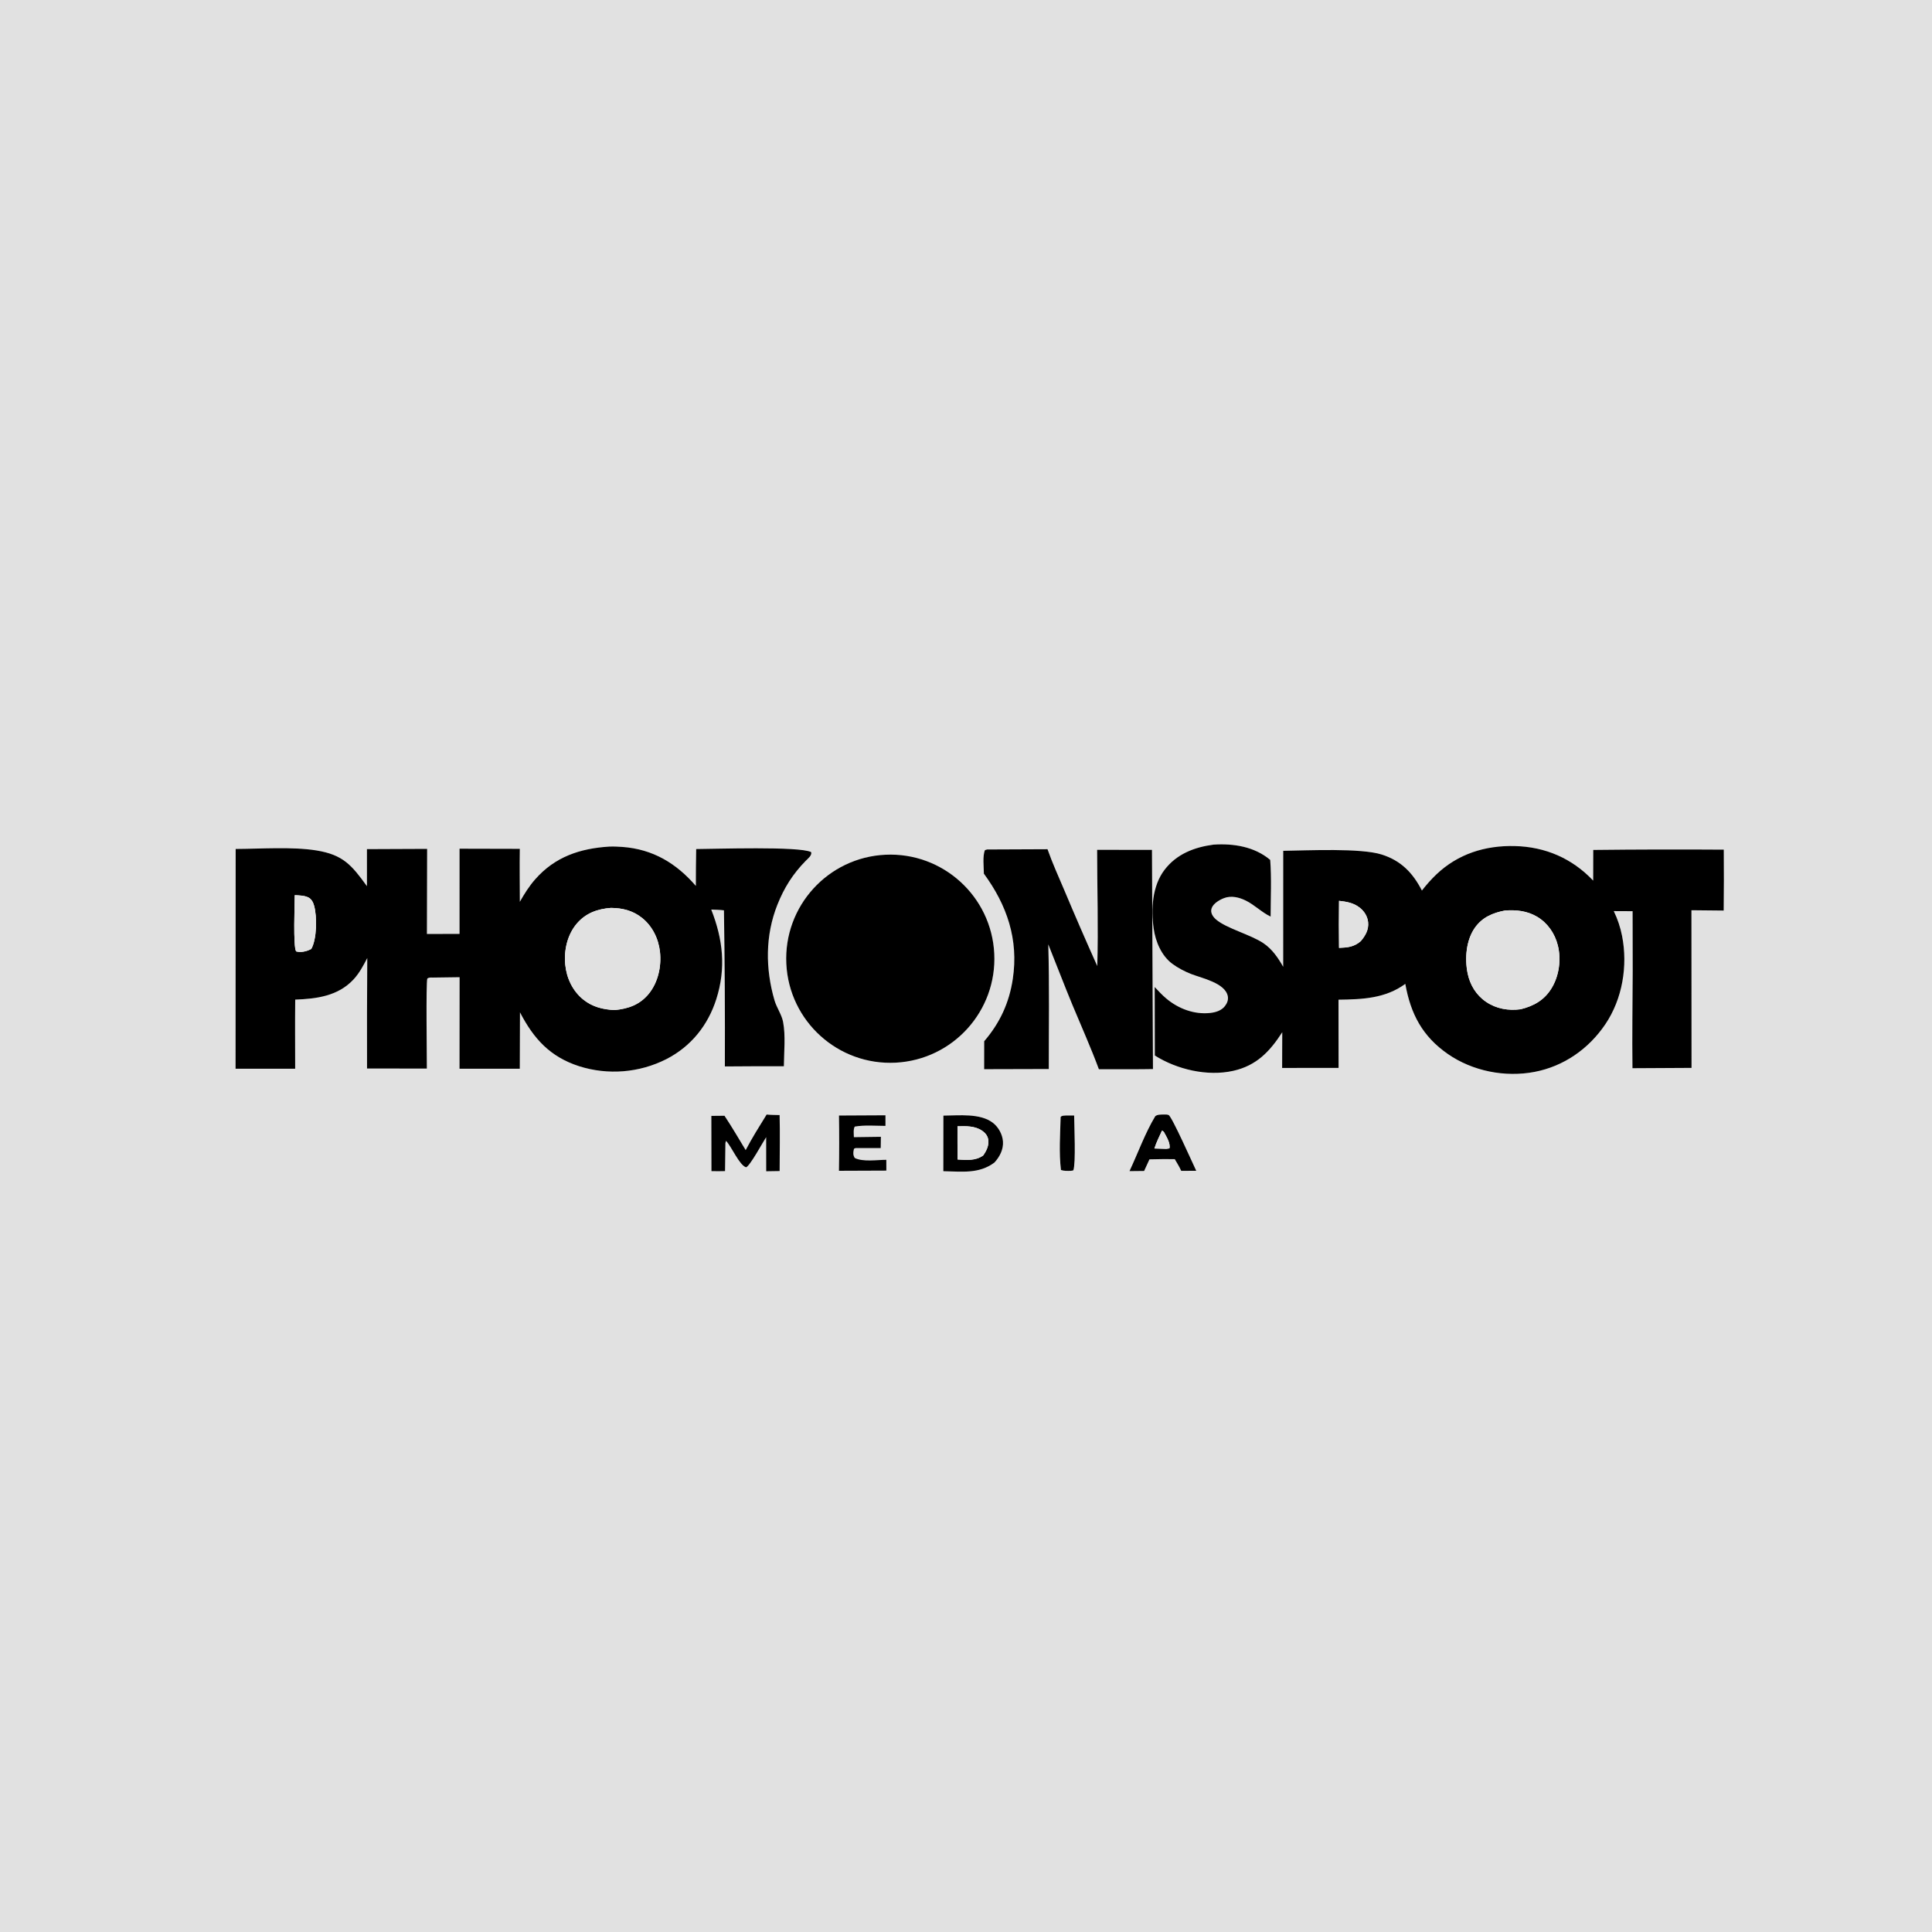
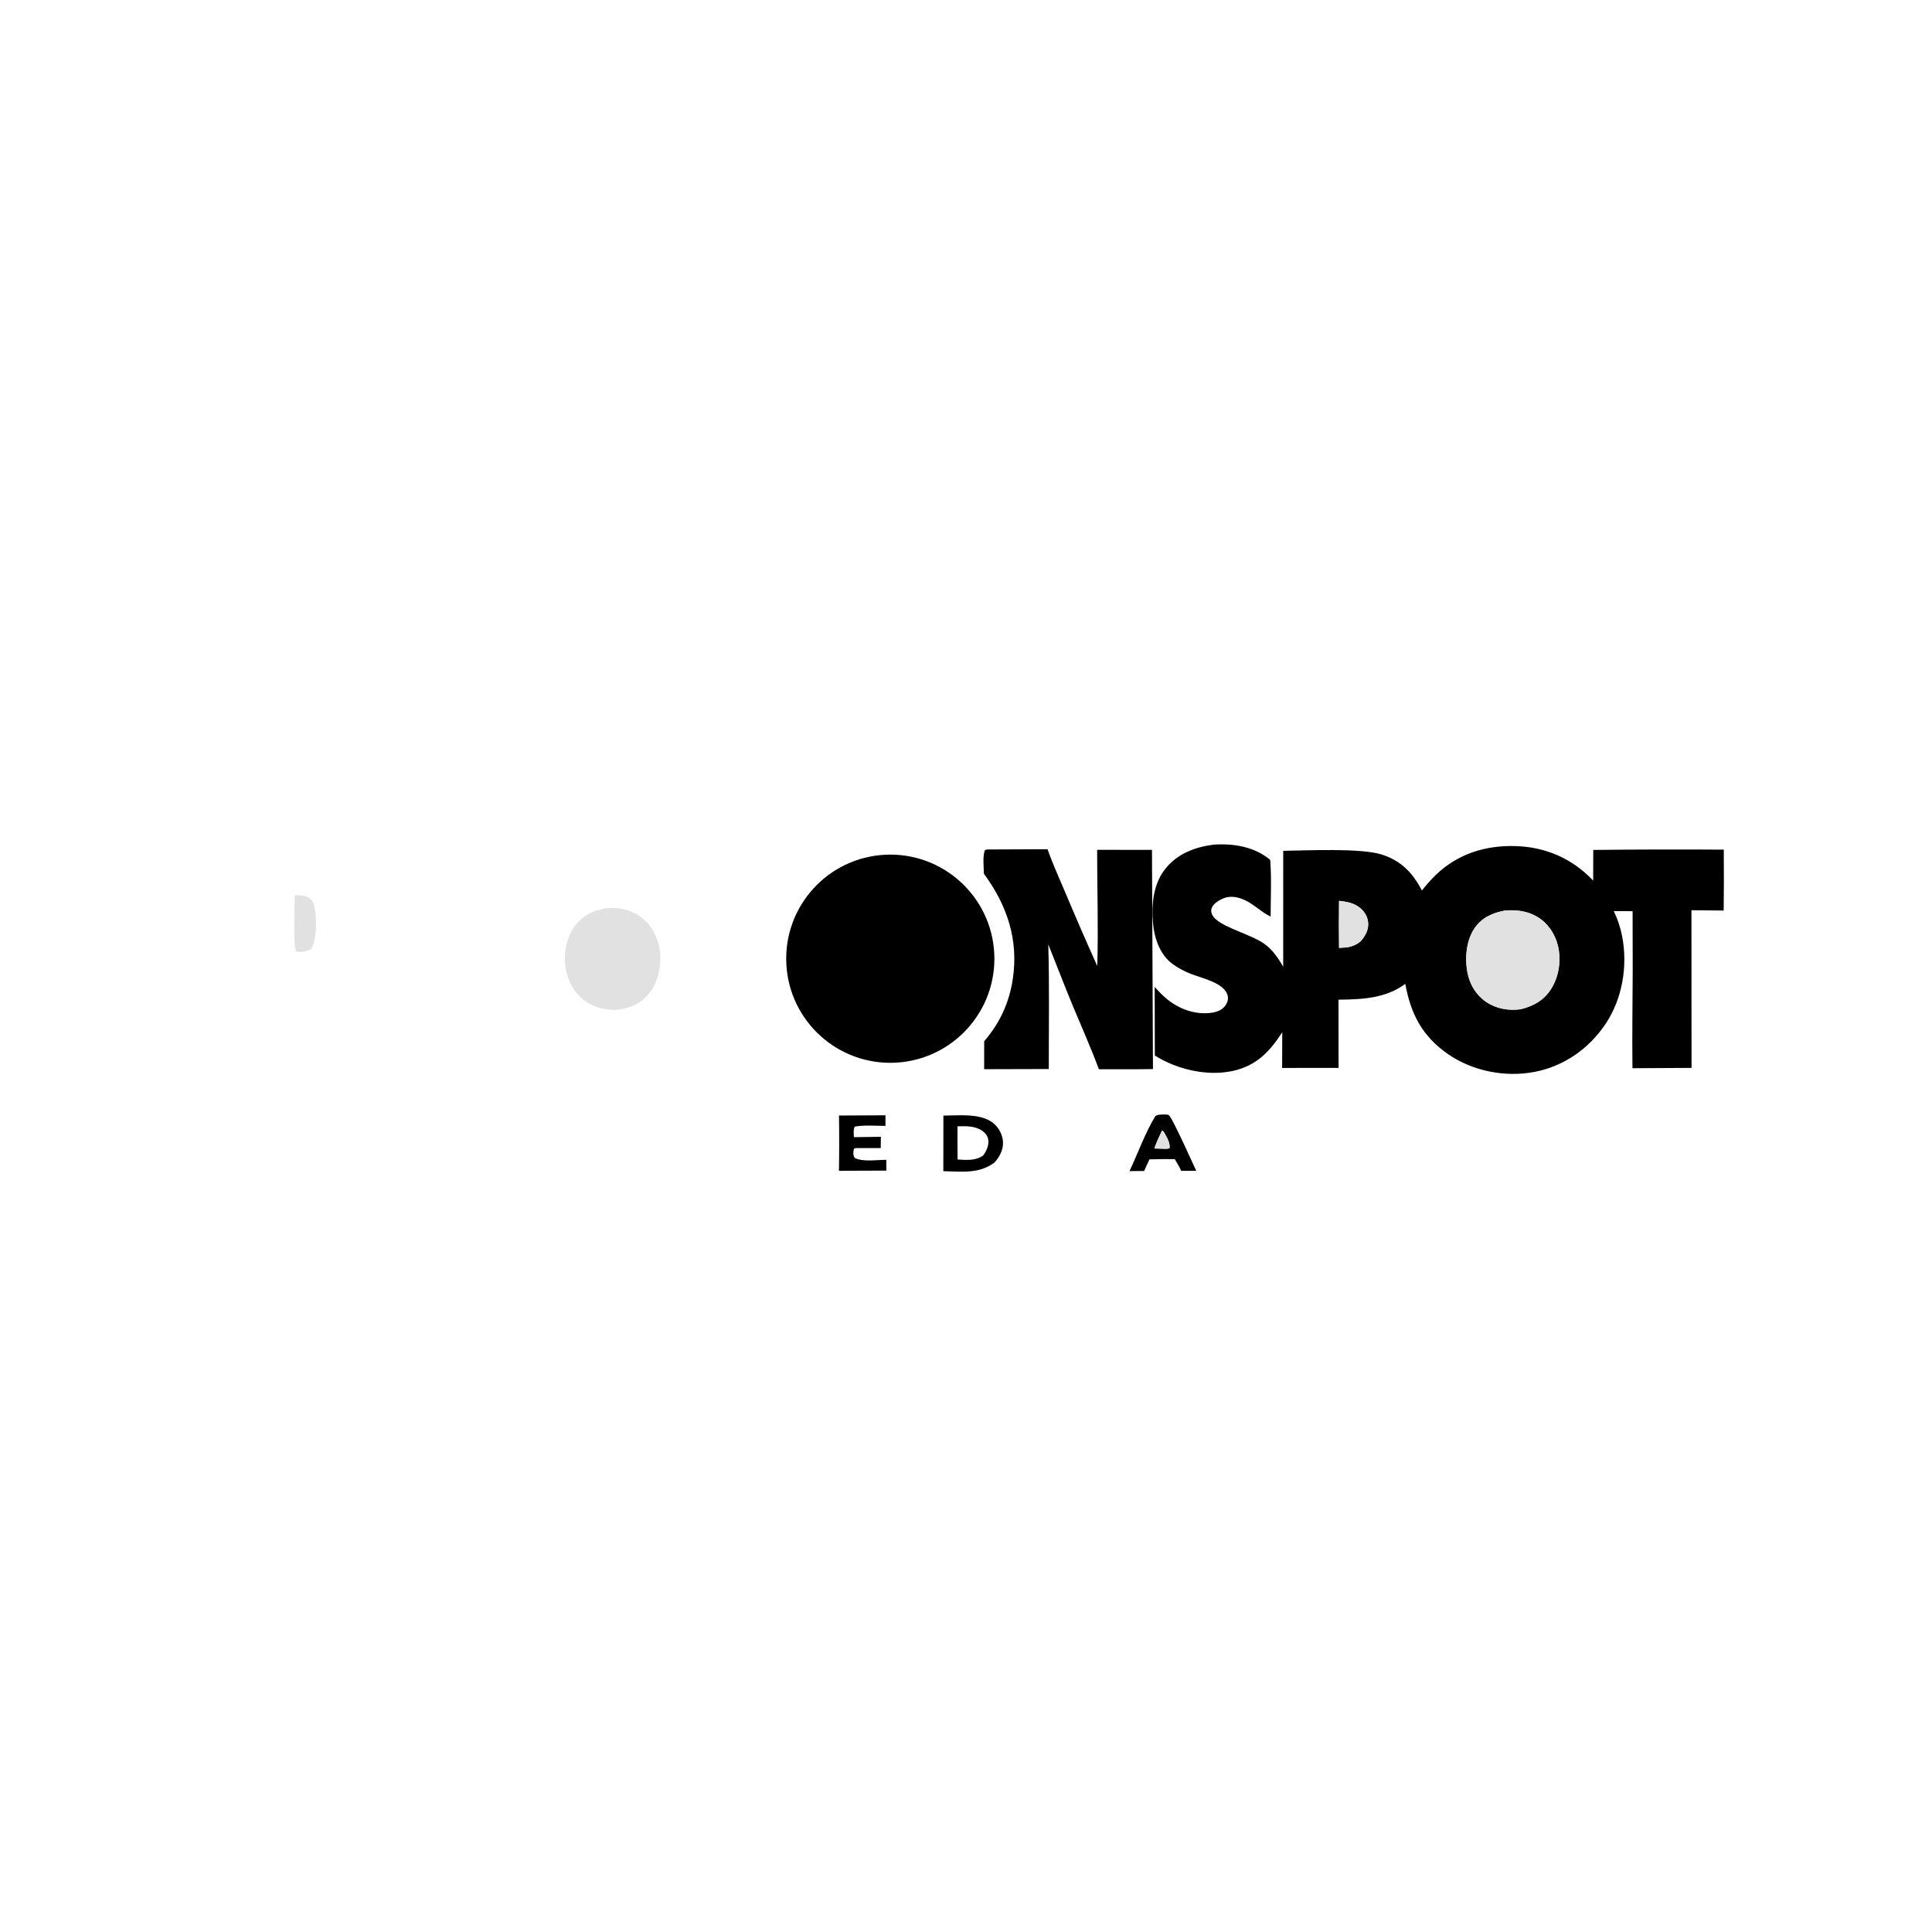
<svg xmlns="http://www.w3.org/2000/svg" style="display: block;" viewBox="0 0 2048 2048" width="1024" height="1024">
-   <path transform="translate(0,0)" fill="rgb(225,225,225)" d="M 0 0 L 2048 0 L 2048 2048 L 0 2048 L 0 0 z M 1286.38 895.349 C 1266.05 898.039 1247.25 905.26 1234.46 922.049 C 1221.39 939.198 1220.01 963.598 1222.94 984.277 C 1224.9 998.191 1231.25 1013.29 1242.84 1021.77 C 1248.84 1026.17 1255.79 1029.78 1262.69 1032.5 C 1273.88 1036.9 1298.8 1041.94 1301.52 1056.05 C 1302.25 1059.86 1300.82 1063.47 1298.5 1066.46 C 1294.71 1071.36 1288.55 1073.17 1282.63 1073.8 C 1265.89 1075.57 1249.23 1069.27 1236.5 1058.63 C 1231.99 1054.87 1228 1050.57 1224.01 1046.27 L 1224.16 1118.88 C 1247.59 1133.68 1279.82 1141.28 1307.23 1135.14 C 1331.91 1129.61 1345.99 1114.73 1359.24 1094.22 L 1359.11 1132.06 L 1418.95 1132.03 L 1418.87 1059.72 C 1444.09 1059.35 1468.48 1058.5 1489.68 1042.94 C 1495.36 1074.82 1507.8 1098.59 1534.85 1117.33 C 1561.03 1135.46 1595.45 1142.23 1626.64 1136.26 C 1657.74 1130.32 1684.14 1111.81 1701.76 1085.7 C 1719.84 1058.89 1725.67 1023.89 1719.49 992.293 C 1717.7 983.117 1714.73 974.212 1710.66 965.8 L 1730.62 965.891 L 1730.73 1029.75 C 1730.6 1063.93 1730.04 1098.17 1730.48 1132.35 L 1793.1 1132.01 L 1793 964.879 L 1827.18 965.221 C 1827.43 943.7 1827.46 922.178 1827.27 900.656 C 1781.15 900.336 1735.03 900.441 1688.91 900.971 L 1688.84 933.487 C 1666.58 909.966 1638.19 897.653 1605.83 896.859 C 1574.34 896.087 1545.4 905.145 1522.37 927.13 C 1516.96 932.302 1511.88 938.095 1507.29 944.015 C 1497.68 925.301 1485.13 912.279 1464.63 905.825 C 1442.33 898.807 1386.56 901.515 1360.27 901.903 L 1360.24 1024.84 C 1354.84 1015.34 1348.56 1006.07 1339.31 999.85 C 1325.52 990.593 1300.15 984.216 1289.09 974.716 C 1285.71 971.814 1282.76 967.498 1284.37 962.833 C 1286.14 957.665 1292.68 953.909 1297.46 952.059 C 1305.06 949.118 1313.41 951.135 1320.47 954.596 C 1329.97 959.247 1337.43 967.114 1346.92 971.635 C 1346.95 951.77 1347.98 931.328 1346.47 911.532 C 1329.79 897.438 1307.57 893.951 1286.38 895.349 z M 645.679 897.432 C 614.74 899.409 588.325 908.238 567.386 932.029 C 560.929 939.366 555.85 947.459 551.054 955.94 C 551.01 937.238 550.706 918.499 551.016 899.801 L 487.138 899.651 L 487.122 989.951 L 452.556 990.05 L 452.771 899.837 L 388.968 900.102 L 388.98 939.384 C 372.835 917.177 363.881 906.062 335.188 901.469 C 309.68 897.386 276.279 899.834 249.811 899.93 L 249.71 1132.91 L 312.888 1132.91 C 312.896 1108.49 312.657 1084.04 312.938 1059.63 C 335.598 1058.78 358.146 1055.91 374.513 1038.51 C 380.803 1031.83 385.132 1023.65 389.319 1015.56 C 389.038 1054.59 388.956 1093.63 389.072 1132.66 L 452.477 1132.75 C 452.536 1120.18 451.413 1042.06 452.979 1037.22 C 455.25 1036.04 456.149 1036.21 458.75 1036.27 C 468.231 1036.2 477.712 1036.07 487.192 1035.88 L 487.104 1132.9 L 551.007 1132.9 L 551.197 1073.11 C 565.688 1101.1 583.072 1120.26 613.795 1130.2 C 644.443 1139.94 677.689 1137.25 706.373 1122.71 C 732.445 1109.36 750.412 1086.99 759.283 1059.23 C 769.822 1026.26 766.396 995.83 753.948 964.154 C 758.424 964.359 762.964 964.417 767.409 964.983 C 768.268 1020.14 768.594 1075.31 768.386 1130.47 C 789.236 1130.28 810.087 1130.22 830.937 1130.29 C 831.052 1115.36 832.911 1097.71 830.082 1083.14 C 828.594 1075.48 823.248 1068.09 821.002 1060.37 C 811.282 1026.96 811.114 991.654 824.054 959.094 C 831.259 940.965 840.451 926.461 854.022 912.587 C 856.351 910.205 861 906.714 859.829 903.258 C 847.453 896.873 757.907 899.963 737.97 900.016 C 737.83 913.038 737.533 926.083 737.633 939.104 C 716.787 914.972 692.037 900.193 659.811 897.781 C 655.089 897.428 650.413 897.245 645.679 897.432 z M 1046.37 900.484 L 1044.12 901.139 C 1041.41 907.266 1042.91 919.367 1042.95 926.128 C 1067.45 959.538 1079.9 995.818 1073.61 1037.71 C 1069.8 1063.06 1059.9 1084.41 1043.29 1103.74 L 1043.24 1133.39 L 1111.76 1133.21 C 1111.72 1089.23 1112.49 1045.04 1111.22 1001.07 C 1119.89 1022.55 1128.06 1044.16 1136.94 1065.56 C 1146.29 1088.1 1156.39 1110.54 1164.85 1133.42 L 1175.75 1133.43 C 1191.22 1133.38 1206.73 1133.58 1222.19 1133.25 L 1221.14 900.881 L 1163 900.871 C 1163.02 941.793 1164.38 983.17 1163.15 1024.05 C 1151.21 997.455 1139.6 970.72 1128.3 943.852 C 1122.18 929.394 1115.62 915.022 1110.41 900.211 L 1046.37 900.484 z M 938.648 906.049 C 877.642 908.874 830.533 960.716 833.544 1021.71 C 836.554 1082.71 888.538 1129.66 949.526 1126.47 C 1010.25 1123.28 1056.96 1071.57 1053.96 1010.83 C 1050.96 950.099 999.392 903.236 938.648 906.049 z M 812.66 1181.46 C 805.014 1193.84 797.182 1206.24 790.455 1219.15 C 783.072 1206.97 775.863 1194.62 768.003 1182.75 L 754.057 1182.88 L 754.164 1241.44 C 758.957 1241.48 763.795 1241.66 768.582 1241.42 L 768.964 1211.75 L 769.603 1209.34 C 775.523 1215.44 783.701 1235.2 790.894 1237.4 C 795.154 1235.81 808.729 1210.57 812.152 1205.45 L 812.191 1241.59 L 826.445 1241.36 C 826.48 1221.6 826.931 1201.76 826.419 1182.02 C 821.87 1181.86 817.179 1181.95 812.66 1181.46 z M 1233.62 1181.42 C 1230.56 1181.57 1227.16 1181.23 1224.64 1183.2 C 1213.82 1201.13 1206.25 1222.41 1197.3 1241.44 L 1212.82 1241.27 L 1218.46 1228.96 L 1233.12 1228.69 L 1245.31 1228.75 C 1247.62 1232.79 1250.27 1236.86 1252.12 1241.13 L 1268.07 1241.1 C 1264.6 1233.9 1242.09 1183.15 1238.74 1181.95 C 1236.95 1181.32 1235.49 1181.39 1233.62 1181.42 z M 889.354 1182.5 C 889.666 1202.03 889.655 1221.56 889.321 1241.08 L 939.571 1240.89 L 939.528 1229.45 C 929.856 1229.45 914.744 1231.88 906.085 1227.5 C 904.288 1224.67 904.282 1222.07 905.026 1218.75 C 905.109 1218.39 905.234 1218.03 905.338 1217.67 L 906.938 1217.01 L 933.603 1216.98 L 933.782 1205.06 L 905.147 1205.45 C 905.114 1202.17 904.38 1197.11 906.074 1194.24 C 916.446 1192.42 928.074 1193.45 938.637 1193.49 L 938.631 1182.25 L 889.354 1182.5 z M 1130.14 1182.49 C 1127.86 1182.69 1126.04 1182.33 1124.35 1183.97 C 1123.83 1201.99 1122.48 1222.41 1124.67 1240.24 C 1128.16 1241.44 1131.6 1241.18 1135.25 1241.13 L 1137.76 1240.65 C 1140.58 1233 1138.7 1193.25 1138.64 1182.46 L 1130.14 1182.49 z M 1000.04 1182.6 L 999.965 1241.52 C 1019.46 1241.83 1037.74 1244.65 1054.18 1232.31 C 1059.74 1226.21 1063.79 1218.47 1063.18 1209.96 C 1062.64 1202.56 1058.53 1194.98 1052.72 1190.4 C 1039.2 1179.76 1016.32 1182.53 1000.04 1182.6 z" />
  <path transform="translate(0,0)" fill="rgb(0,0,0)" d="M 1224.01 1046.27 C 1228 1050.57 1231.99 1054.87 1236.5 1058.63 C 1249.23 1069.27 1265.89 1075.57 1282.63 1073.8 C 1288.55 1073.17 1294.71 1071.36 1298.5 1066.46 C 1300.82 1063.47 1302.25 1059.86 1301.52 1056.05 C 1298.8 1041.94 1273.88 1036.9 1262.69 1032.5 C 1255.79 1029.78 1248.84 1026.17 1242.84 1021.77 C 1231.25 1013.29 1224.9 998.191 1222.94 984.277 C 1220.01 963.598 1221.39 939.198 1234.46 922.049 C 1247.25 905.26 1266.05 898.039 1286.38 895.349 C 1307.57 893.951 1329.79 897.438 1346.47 911.532 C 1347.98 931.328 1346.95 951.77 1346.92 971.635 C 1337.43 967.114 1329.97 959.247 1320.47 954.596 C 1313.41 951.135 1305.06 949.118 1297.46 952.059 C 1292.68 953.909 1286.14 957.665 1284.37 962.833 C 1282.76 967.498 1285.71 971.814 1289.09 974.716 C 1300.15 984.216 1325.52 990.593 1339.31 999.85 C 1348.56 1006.07 1354.84 1015.34 1360.24 1024.84 L 1360.27 901.903 C 1386.56 901.515 1442.33 898.807 1464.63 905.825 C 1485.13 912.279 1497.68 925.301 1507.29 944.015 C 1511.88 938.095 1516.96 932.302 1522.37 927.13 C 1545.4 905.145 1574.34 896.087 1605.83 896.859 C 1638.19 897.653 1666.58 909.966 1688.84 933.487 L 1688.91 900.971 C 1735.03 900.441 1781.15 900.336 1827.27 900.656 C 1827.46 922.178 1827.43 943.7 1827.18 965.221 L 1793 964.879 L 1793.1 1132.01 L 1730.48 1132.35 C 1730.04 1098.17 1730.6 1063.93 1730.73 1029.75 L 1730.62 965.891 L 1710.66 965.8 C 1714.73 974.212 1717.7 983.117 1719.49 992.293 C 1725.67 1023.89 1719.84 1058.89 1701.76 1085.7 C 1684.14 1111.81 1657.74 1130.32 1626.64 1136.26 C 1595.45 1142.23 1561.03 1135.46 1534.85 1117.33 C 1507.8 1098.59 1495.36 1074.82 1489.68 1042.94 C 1468.48 1058.5 1444.09 1059.35 1418.87 1059.72 L 1418.95 1132.03 L 1359.11 1132.06 L 1359.24 1094.22 C 1345.99 1114.73 1331.91 1129.61 1307.23 1135.14 C 1279.82 1141.28 1247.59 1133.68 1224.16 1118.88 L 1224.01 1046.27 z M 1419.45 954.91 C 1419.23 971.534 1419.23 988.16 1419.45 1004.78 C 1428.56 1004.45 1435.21 1003.85 1442.45 997.686 C 1447.42 991.79 1451.06 985.553 1450.24 977.537 C 1449.61 971.404 1446.2 965.922 1441.38 962.172 C 1434.65 956.945 1427.62 955.891 1419.45 954.91 z M 1595.33 965.201 C 1582.32 967.695 1571.16 972.375 1563.31 983.649 C 1554.12 996.848 1552.57 1016.1 1555.71 1031.6 C 1558.22 1043.99 1564.78 1054.84 1575.31 1061.99 C 1586.18 1069.38 1598.97 1071.54 1611.84 1069.87 C 1625.76 1066.44 1636.92 1060.26 1644.64 1047.7 C 1652.79 1034.44 1655.12 1017 1651.3 1001.94 C 1648.13 989.428 1640.49 978.325 1629.3 971.728 C 1618.91 965.602 1607.15 964.274 1595.33 965.201 z" />
-   <path transform="translate(0,0)" fill="rgb(0,0,0)" d="M 551.054 955.94 C 555.85 947.459 560.929 939.366 567.386 932.029 C 588.325 908.238 614.74 899.409 645.679 897.432 C 650.413 897.245 655.089 897.428 659.811 897.781 C 692.037 900.193 716.787 914.972 737.633 939.104 C 737.533 926.083 737.83 913.038 737.97 900.016 C 757.907 899.963 847.453 896.873 859.829 903.258 C 861 906.714 856.351 910.205 854.022 912.587 C 840.451 926.461 831.259 940.965 824.054 959.094 C 811.114 991.654 811.282 1026.96 821.002 1060.37 C 823.248 1068.09 828.594 1075.48 830.082 1083.14 C 832.911 1097.71 831.052 1115.36 830.937 1130.29 C 810.087 1130.22 789.236 1130.28 768.386 1130.47 C 768.594 1075.31 768.268 1020.14 767.409 964.983 C 762.964 964.417 758.424 964.359 753.948 964.154 C 766.396 995.83 769.822 1026.26 759.283 1059.23 C 750.412 1086.99 732.445 1109.36 706.373 1122.71 C 677.689 1137.25 644.443 1139.94 613.795 1130.2 C 583.072 1120.26 565.688 1101.1 551.197 1073.11 L 551.007 1132.9 L 487.104 1132.9 L 487.192 1035.88 C 477.712 1036.07 468.231 1036.2 458.75 1036.27 C 456.149 1036.21 455.25 1036.04 452.979 1037.22 C 451.413 1042.06 452.536 1120.18 452.477 1132.75 L 389.072 1132.66 C 388.956 1093.63 389.038 1054.59 389.319 1015.56 C 385.132 1023.65 380.803 1031.83 374.513 1038.51 C 358.146 1055.91 335.598 1058.78 312.938 1059.63 C 312.657 1084.04 312.896 1108.49 312.888 1132.91 L 249.71 1132.91 L 249.811 899.93 C 276.279 899.834 309.68 897.386 335.188 901.469 C 363.881 906.062 372.835 917.177 388.98 939.384 L 388.968 900.102 L 452.771 899.837 L 452.556 990.05 L 487.122 989.951 L 487.138 899.651 L 551.016 899.801 C 550.706 918.499 551.01 937.238 551.054 955.94 z M 312.446 948.932 C 312.424 957.988 310.629 1003.54 313.893 1008.52 C 318.894 1009.91 324.686 1008.58 329.27 1006.28 C 329.529 1006.15 329.775 1005.99 330.027 1005.85 C 335.944 995.196 336.211 971.958 333.002 960.214 C 332.015 956.602 330.26 952.951 326.716 951.248 C 322.479 949.211 317.064 949.183 312.446 948.932 z M 647.641 962.412 C 633.385 963.509 621.001 967.844 611.441 979.051 C 601.405 990.814 597.681 1007.32 599.173 1022.49 C 600.585 1036.84 607.024 1050.52 618.401 1059.65 C 628.11 1067.45 639.393 1070.16 651.56 1070.71 C 665.915 1069.34 678.173 1065.09 687.635 1053.56 C 697.579 1041.43 701.313 1024.39 699.601 1009 C 698.049 995.046 691.565 981.702 680.457 972.907 C 670.684 965.169 659.876 962.566 647.641 962.412 z" />
  <path transform="translate(0,0)" fill="rgb(0,0,0)" d="M 1042.95 926.128 C 1042.91 919.367 1041.41 907.266 1044.12 901.139 L 1046.37 900.484 L 1110.41 900.211 C 1115.62 915.022 1122.18 929.394 1128.3 943.852 C 1139.6 970.72 1151.21 997.455 1163.15 1024.05 C 1164.38 983.17 1163.02 941.793 1163 900.871 L 1221.14 900.881 L 1222.19 1133.25 C 1206.73 1133.58 1191.22 1133.38 1175.75 1133.43 L 1164.85 1133.42 C 1156.39 1110.54 1146.29 1088.1 1136.94 1065.56 C 1128.06 1044.16 1119.89 1022.55 1111.22 1001.07 C 1112.49 1045.04 1111.72 1089.23 1111.76 1133.21 L 1043.24 1133.39 L 1043.29 1103.74 C 1059.9 1084.41 1069.8 1063.06 1073.61 1037.71 C 1079.9 995.818 1067.45 959.538 1042.95 926.128 z" />
  <path transform="translate(0,0)" fill="rgb(0,0,0)" d="M 949.526 1126.47 C 888.538 1129.66 836.554 1082.71 833.544 1021.71 C 830.533 960.716 877.642 908.874 938.648 906.049 C 999.392 903.236 1050.96 950.099 1053.96 1010.83 C 1056.96 1071.57 1010.25 1123.28 949.526 1126.47 z" />
  <path transform="translate(0,0)" fill="rgb(225,225,225)" d="M 330.027 1005.85 C 329.775 1005.99 329.529 1006.15 329.27 1006.28 C 324.686 1008.58 318.894 1009.91 313.893 1008.52 C 310.629 1003.54 312.424 957.988 312.446 948.932 C 317.064 949.183 322.479 949.211 326.716 951.248 C 330.26 952.951 332.015 956.602 333.002 960.214 C 336.211 971.958 335.944 995.196 330.027 1005.85 z" />
  <path transform="translate(0,0)" fill="rgb(225,225,225)" d="M 1419.45 1004.78 C 1419.23 988.16 1419.23 971.534 1419.45 954.91 C 1427.62 955.891 1434.65 956.945 1441.38 962.172 C 1446.2 965.922 1449.61 971.404 1450.24 977.537 C 1451.06 985.553 1447.42 991.79 1442.45 997.686 C 1435.21 1003.85 1428.56 1004.45 1419.45 1004.78 z" />
  <path transform="translate(0,0)" fill="rgb(225,225,225)" d="M 651.56 1070.71 C 639.393 1070.16 628.11 1067.45 618.401 1059.65 C 607.024 1050.52 600.585 1036.84 599.173 1022.49 C 597.681 1007.32 601.405 990.814 611.441 979.051 C 621.001 967.844 633.385 963.509 647.641 962.412 C 659.876 962.566 670.684 965.169 680.457 972.907 C 691.565 981.702 698.049 995.046 699.601 1009 C 701.313 1024.39 697.579 1041.43 687.635 1053.56 C 678.173 1065.09 665.915 1069.34 651.56 1070.71 z" />
  <path transform="translate(0,0)" fill="rgb(225,225,225)" d="M 1611.84 1069.87 C 1598.97 1071.54 1586.18 1069.38 1575.31 1061.99 C 1564.78 1054.84 1558.22 1043.99 1555.71 1031.6 C 1552.57 1016.1 1554.12 996.848 1563.31 983.649 C 1571.16 972.375 1582.32 967.695 1595.33 965.201 C 1607.15 964.274 1618.91 965.602 1629.3 971.728 C 1640.49 978.325 1648.13 989.428 1651.3 1001.94 C 1655.12 1017 1652.79 1034.44 1644.64 1047.7 C 1636.92 1060.26 1625.76 1066.44 1611.84 1069.87 z" />
-   <path transform="translate(0,0)" fill="rgb(0,0,0)" d="M 790.455 1219.15 C 797.182 1206.24 805.014 1193.84 812.66 1181.46 C 817.179 1181.95 821.87 1181.86 826.419 1182.02 C 826.931 1201.76 826.48 1221.6 826.445 1241.36 L 812.191 1241.59 L 812.152 1205.45 C 808.729 1210.57 795.154 1235.81 790.894 1237.4 C 783.701 1235.2 775.523 1215.44 769.603 1209.34 L 768.964 1211.75 L 768.582 1241.42 C 763.795 1241.66 758.957 1241.48 754.164 1241.44 L 754.057 1182.88 L 768.003 1182.75 C 775.863 1194.62 783.072 1206.97 790.455 1219.15 z" />
  <path transform="translate(0,0)" fill="rgb(0,0,0)" d="M 1197.3 1241.44 C 1206.25 1222.41 1213.82 1201.13 1224.64 1183.2 C 1227.16 1181.23 1230.56 1181.57 1233.62 1181.42 C 1235.49 1181.39 1236.95 1181.32 1238.74 1181.95 C 1242.09 1183.15 1264.6 1233.9 1268.07 1241.1 L 1252.12 1241.13 C 1250.27 1236.86 1247.62 1232.79 1245.31 1228.75 L 1233.12 1228.69 L 1218.46 1228.96 L 1212.82 1241.27 L 1197.3 1241.44 z M 1231.79 1198.46 C 1228.89 1204.7 1225.83 1210.87 1223.71 1217.43 L 1236.25 1217.8 L 1239.64 1217.33 C 1240.98 1211.8 1236.18 1204.46 1233.61 1199.68 L 1231.79 1198.46 z" />
  <path transform="translate(0,0)" fill="rgb(0,0,0)" d="M 889.321 1241.08 C 889.655 1221.56 889.666 1202.03 889.354 1182.5 L 938.631 1182.25 L 938.637 1193.49 C 928.074 1193.45 916.446 1192.42 906.074 1194.24 C 904.38 1197.11 905.114 1202.17 905.147 1205.45 L 933.782 1205.06 L 933.603 1216.98 L 906.938 1217.01 L 905.338 1217.67 C 905.234 1218.03 905.109 1218.39 905.026 1218.75 C 904.282 1222.07 904.288 1224.67 906.085 1227.5 C 914.744 1231.88 929.856 1229.45 939.528 1229.45 L 939.571 1240.89 L 889.321 1241.08 z" />
-   <path transform="translate(0,0)" fill="rgb(0,0,0)" d="M 1135.25 1241.13 C 1131.6 1241.18 1128.16 1241.44 1124.67 1240.24 C 1122.48 1222.41 1123.83 1201.99 1124.35 1183.97 C 1126.04 1182.33 1127.86 1182.69 1130.14 1182.49 L 1138.64 1182.46 C 1138.7 1193.25 1140.58 1233 1137.76 1240.65 L 1135.25 1241.13 z" />
  <path transform="translate(0,0)" fill="rgb(0,0,0)" d="M 999.965 1241.52 L 1000.04 1182.6 C 1016.32 1182.53 1039.2 1179.76 1052.72 1190.4 C 1058.53 1194.98 1062.64 1202.56 1063.18 1209.96 C 1063.79 1218.47 1059.74 1226.21 1054.18 1232.31 C 1037.74 1244.65 1019.46 1241.83 999.965 1241.52 z M 1014.98 1193.93 C 1015.01 1205.65 1014.91 1217.39 1015.08 1229.11 C 1024.67 1229.64 1033.97 1230.7 1042.22 1224.83 C 1045.65 1220.03 1048.54 1214.11 1047.57 1208.02 C 1046.94 1204.06 1044.49 1200.97 1041.25 1198.73 C 1033.44 1193.32 1024.01 1193.73 1014.98 1193.93 z" />
-   <path transform="translate(0,0)" fill="rgb(225,225,225)" d="M 1015.08 1229.11 C 1014.91 1217.39 1015.01 1205.65 1014.98 1193.93 C 1024.01 1193.73 1033.44 1193.32 1041.25 1198.73 C 1044.49 1200.97 1046.94 1204.06 1047.57 1208.02 C 1048.54 1214.11 1045.65 1220.03 1042.22 1224.83 C 1033.97 1230.7 1024.67 1229.64 1015.08 1229.11 z" />
  <path transform="translate(0,0)" fill="rgb(225,225,225)" d="M 1223.71 1217.43 C 1225.83 1210.87 1228.89 1204.7 1231.79 1198.46 L 1233.61 1199.68 C 1236.18 1204.46 1240.98 1211.8 1239.64 1217.33 L 1236.25 1217.8 L 1223.71 1217.43 z" />
</svg>